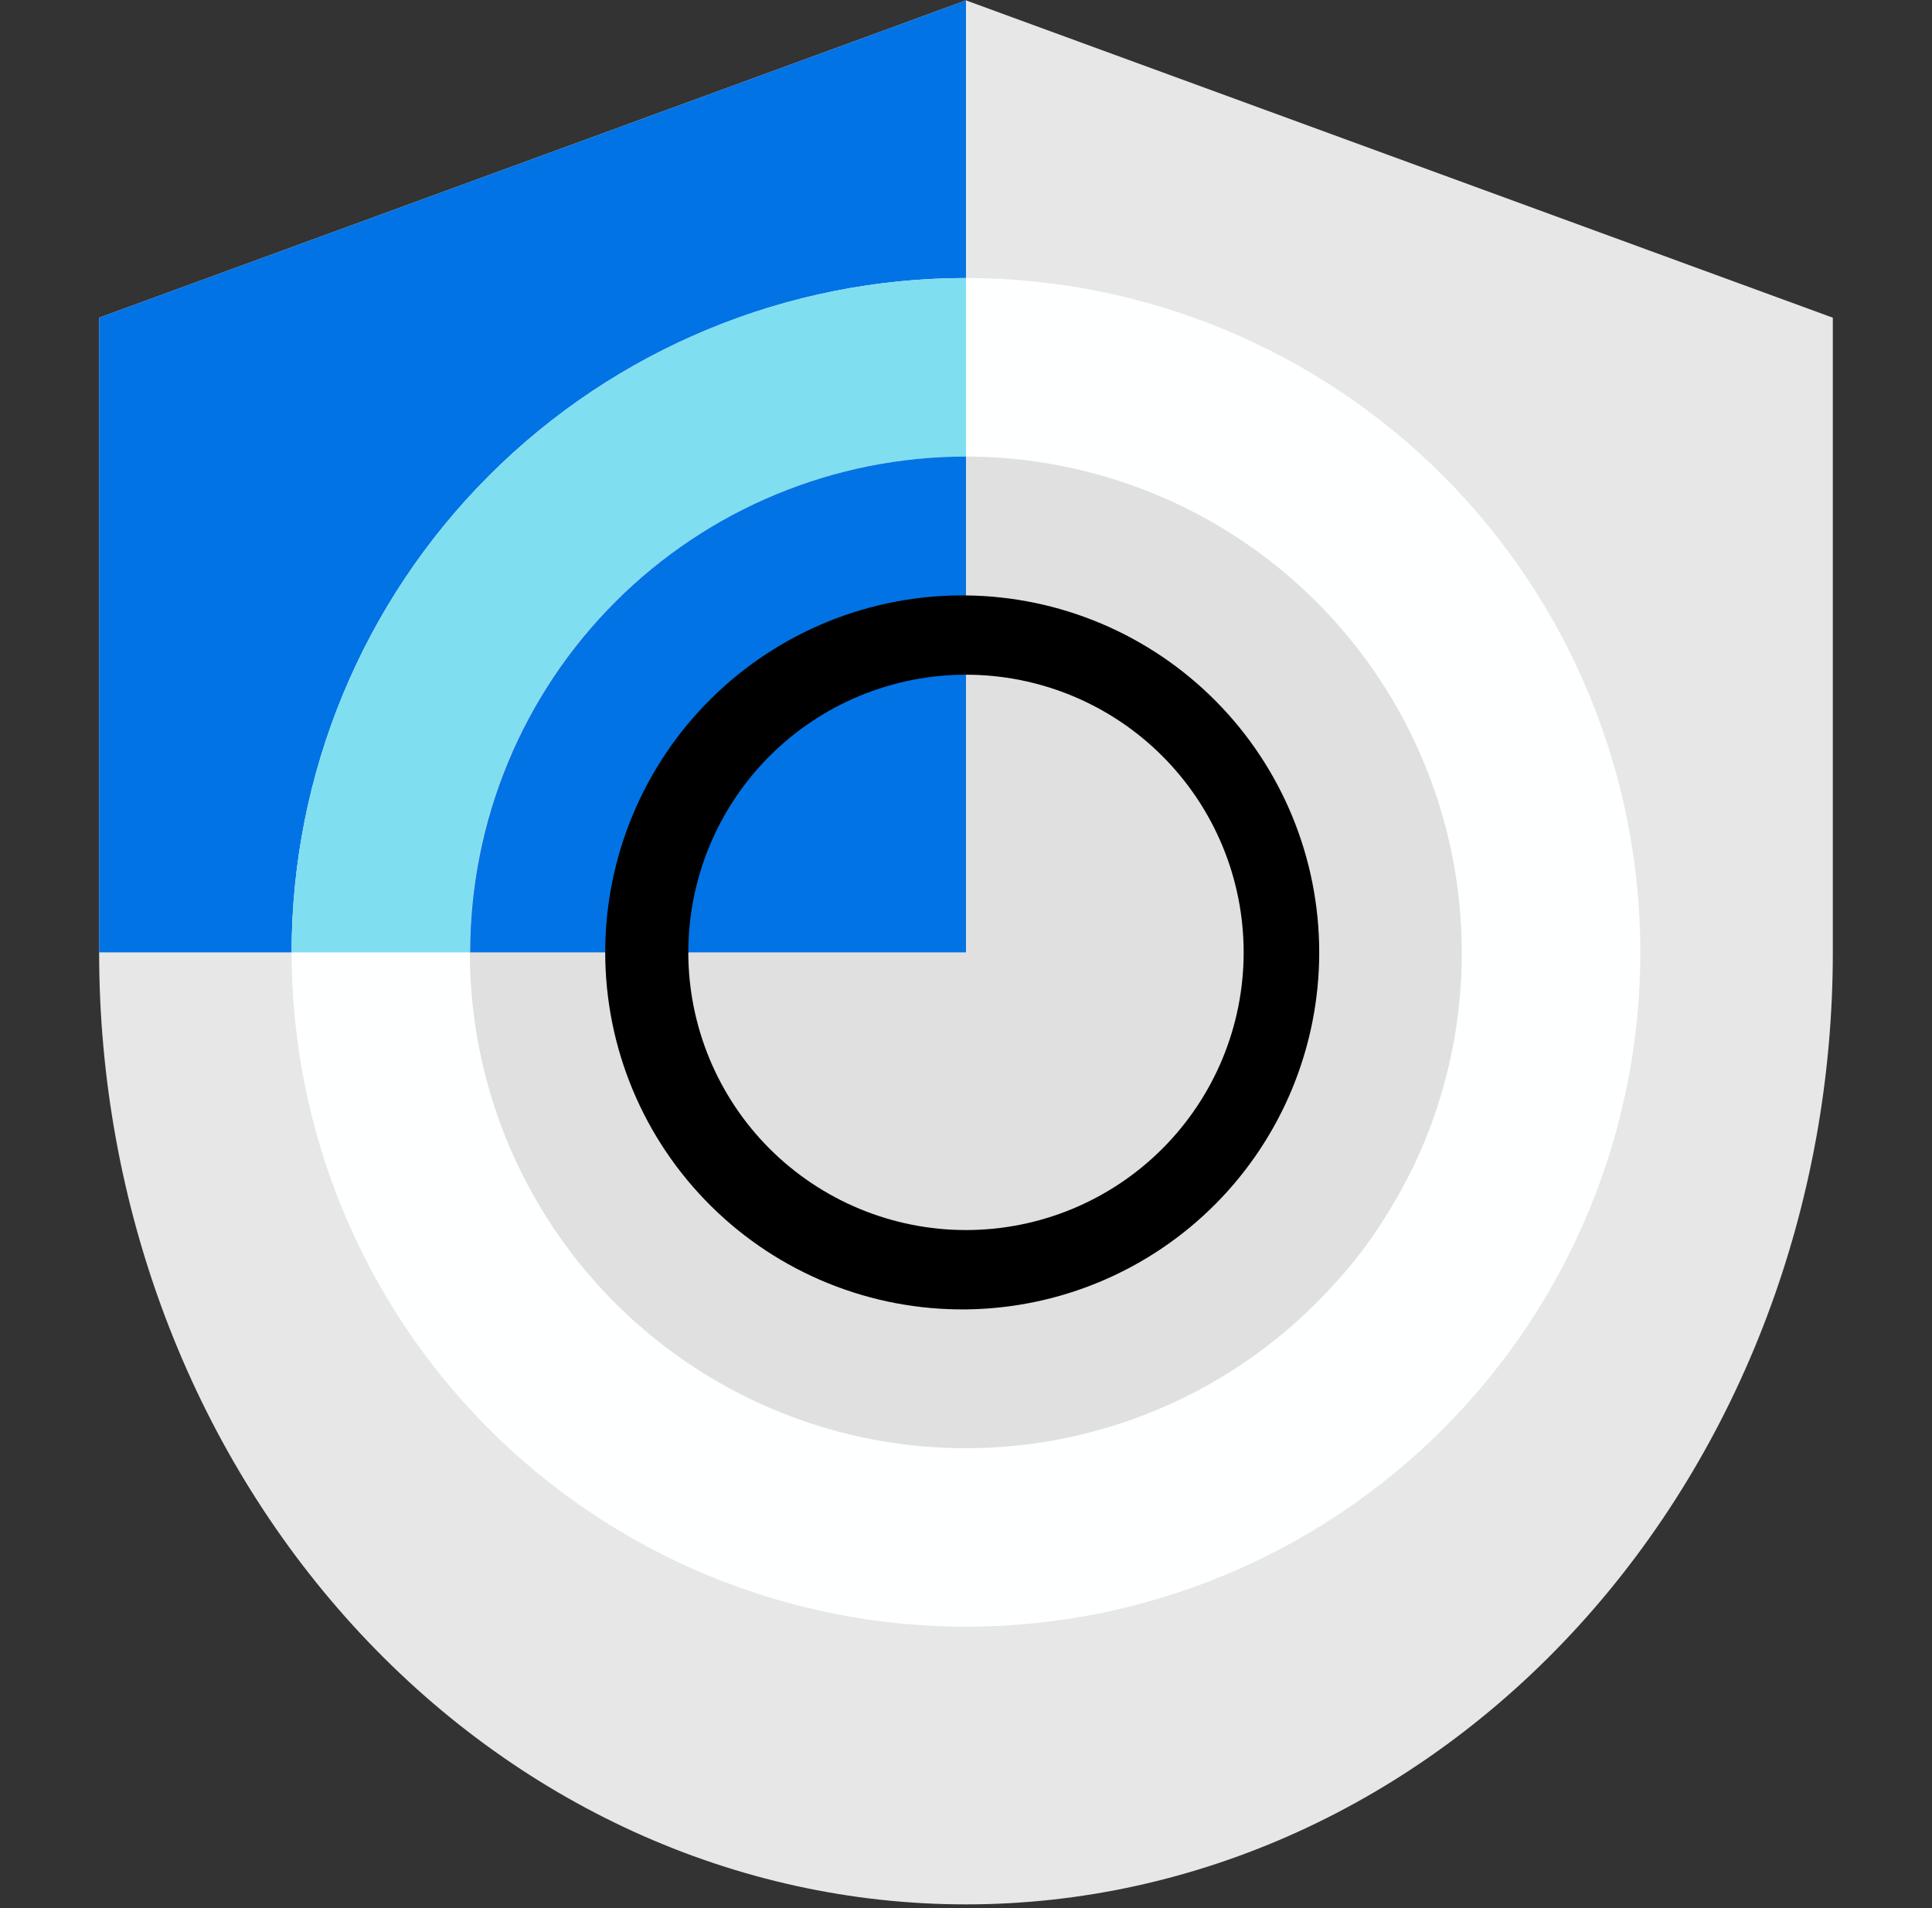
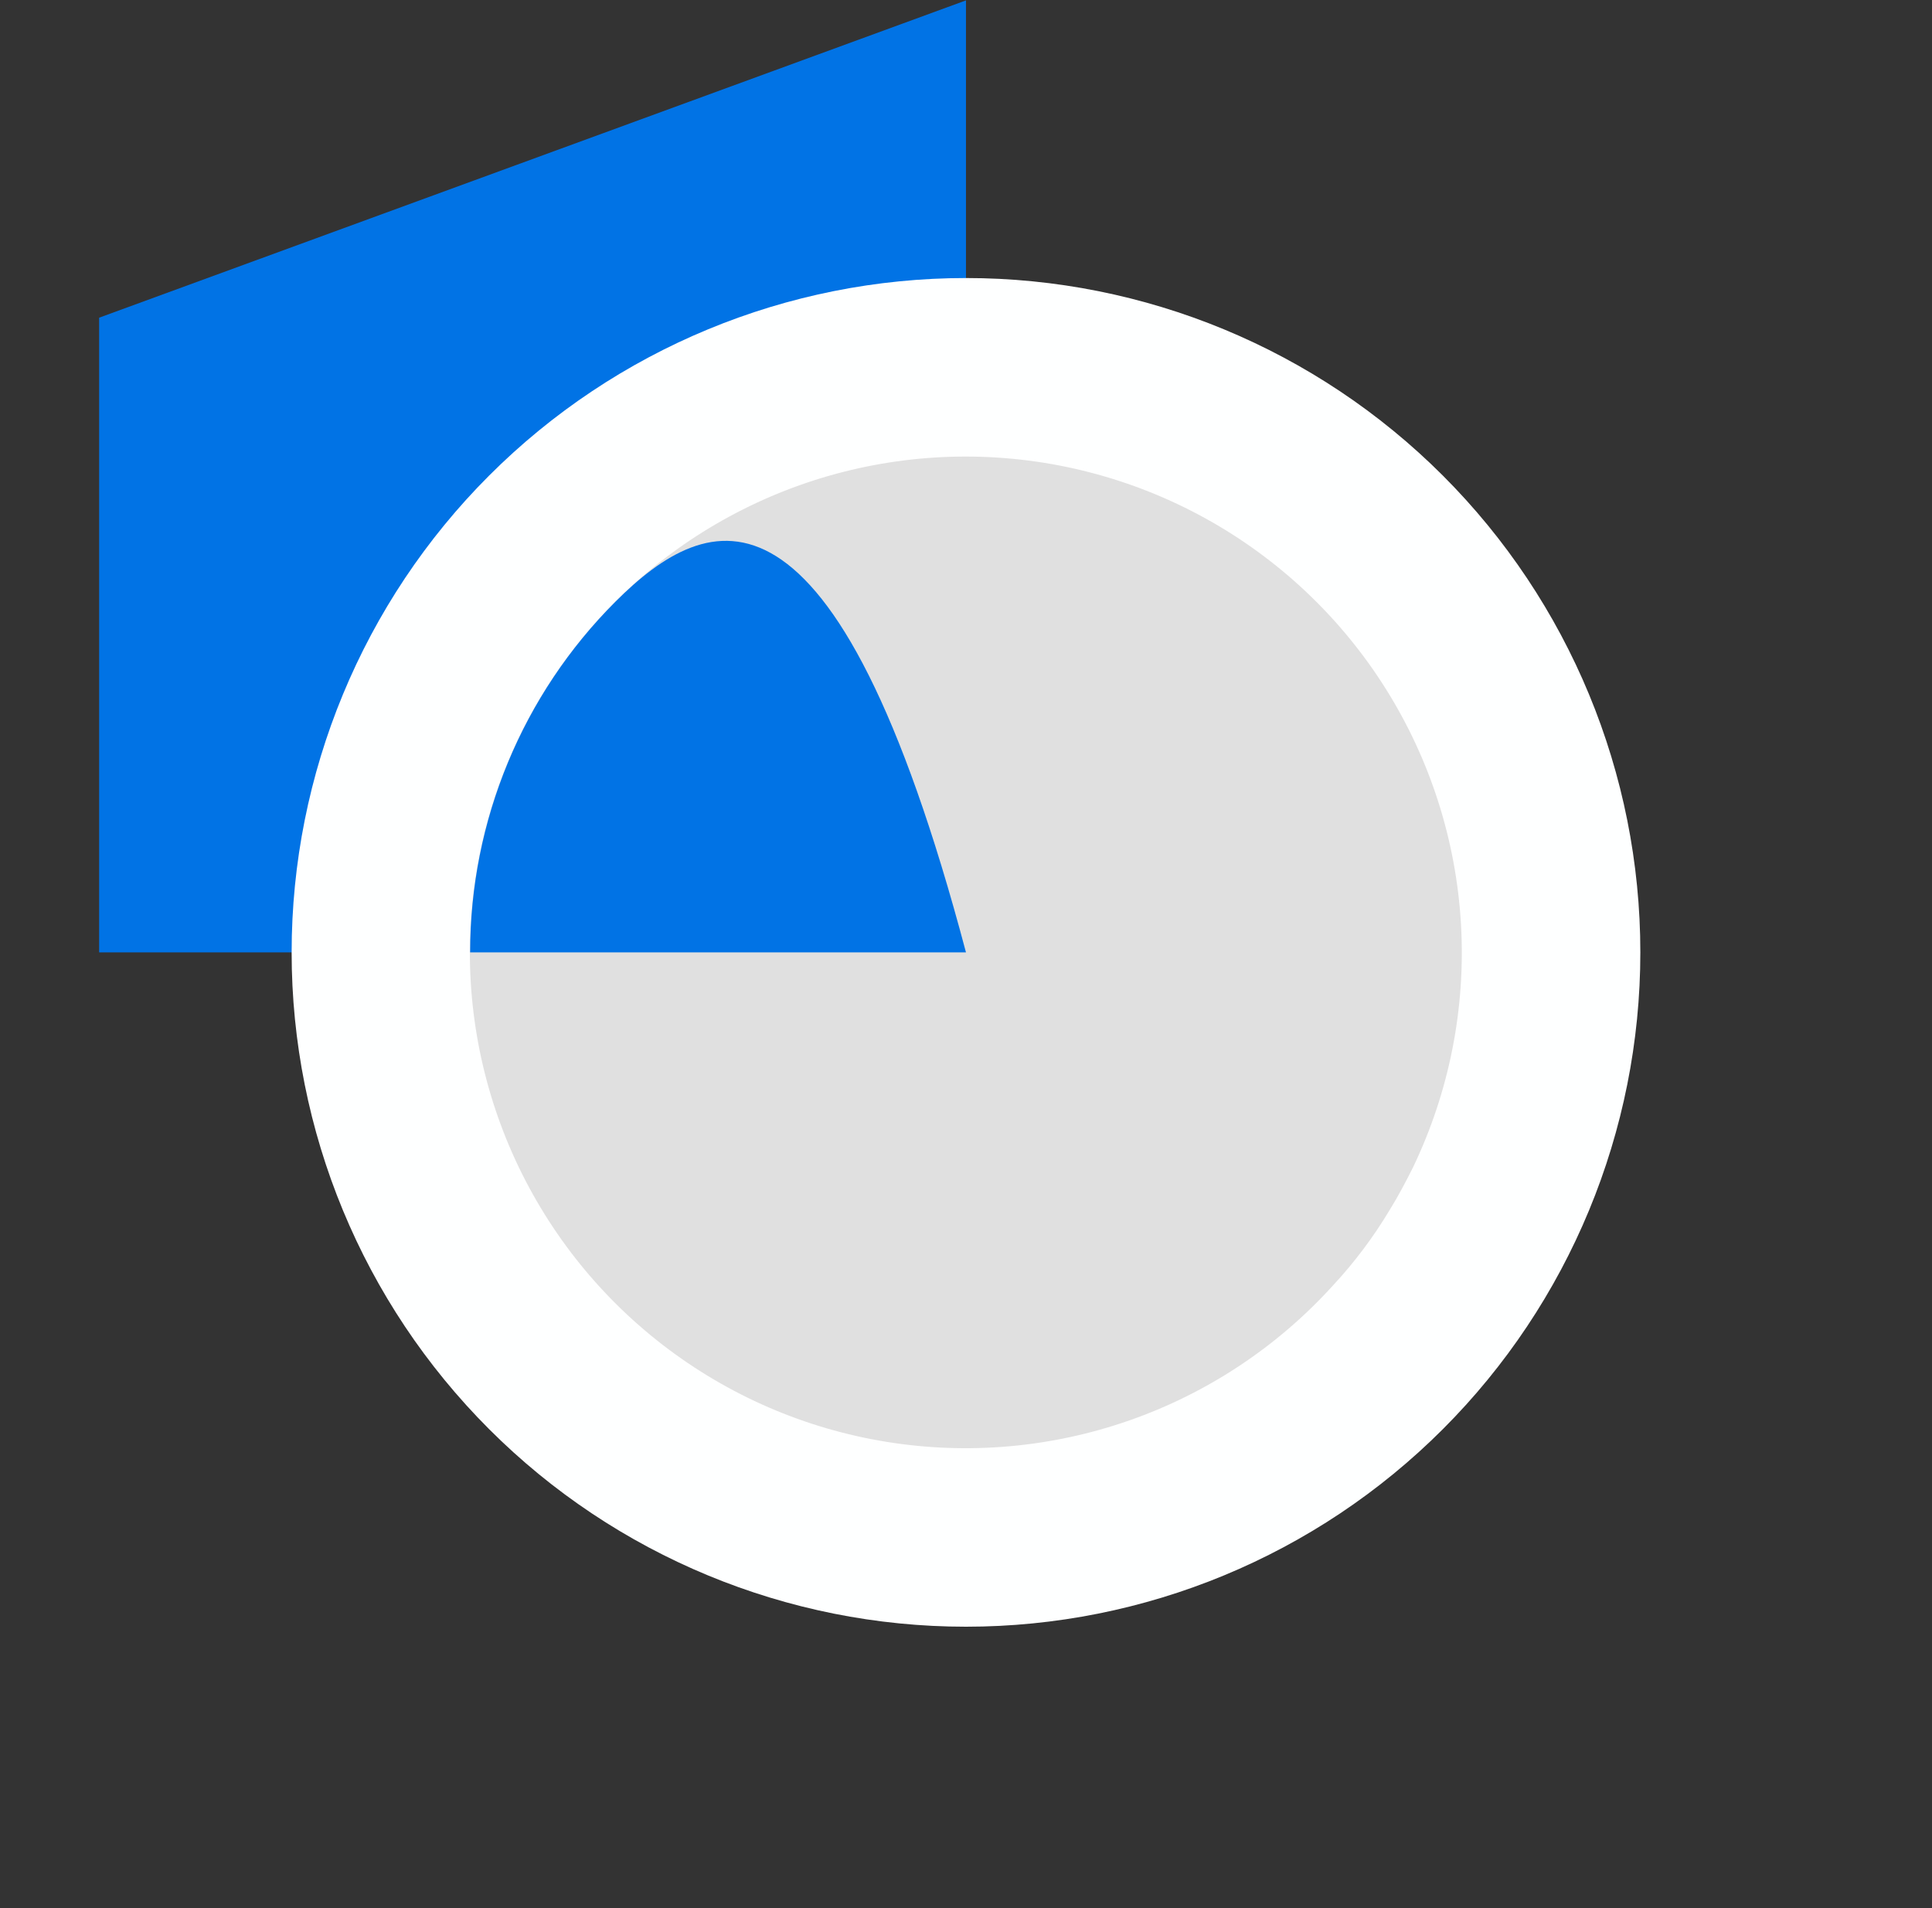
<svg xmlns="http://www.w3.org/2000/svg" width="81" height="80" viewBox="0 0 81 80" fill="none">
  <rect x="0" y="0" width="81" height="80" fill="#333333" stroke="none" />
-   <path d="M40.499 0.016L4.156 13.32V39.93C4.156 50.516 7.985 60.668 14.801 68.153C21.617 75.639 30.861 79.844 40.499 79.844C50.138 79.844 59.382 75.639 66.198 68.153C73.013 60.668 76.842 50.516 76.842 39.93V13.32L40.499 0.016Z" fill="#E7E7E7" />
  <path d="M40.499 0.016L4.156 13.32V39.93H40.499V0.016Z" fill="#0173E5" />
  <path d="M68.772 39.93C68.772 32.431 65.793 25.24 60.491 19.938C55.189 14.636 47.998 11.657 40.499 11.657C33.001 11.657 25.81 14.636 20.508 19.938C15.206 25.24 12.227 32.431 12.227 39.93C12.227 47.428 15.206 54.619 20.508 59.921C25.81 65.224 33.001 68.202 40.499 68.202C47.998 68.202 55.189 65.224 60.491 59.921C65.793 54.619 68.772 47.428 68.772 39.93Z" fill="#FEFFFF" />
-   <path d="M40.499 11.657C33.001 11.657 25.81 14.636 20.508 19.938C15.206 25.24 12.227 32.431 12.227 39.93H40.499V11.657Z" fill="#80DEF1" />
  <path d="M40.499 19.142C37.038 19.14 33.63 20.003 30.587 21.652C27.543 23.301 24.959 25.684 23.069 28.584C21.18 31.485 20.044 34.811 19.767 38.262C19.488 41.713 20.076 45.178 21.477 48.344C22.878 51.509 25.048 54.275 27.788 56.389C30.529 58.504 33.755 59.901 37.172 60.452C40.59 61.004 44.091 60.694 47.358 59.55C50.625 58.406 53.555 56.464 55.881 53.9C56.79 52.923 57.593 51.853 58.276 50.707C58.626 50.142 58.941 49.543 59.241 48.944C60.761 45.774 61.454 42.27 61.253 38.76C61.052 35.25 59.966 31.848 58.094 28.871C56.222 25.895 53.627 23.442 50.55 21.74C47.473 20.039 44.015 19.145 40.499 19.142Z" fill="#E0E0E0" />
-   <path d="M19.711 39.93H40.499V19.142C34.986 19.142 29.698 21.332 25.8 25.23C21.901 29.129 19.711 34.417 19.711 39.93Z" fill="#0173E5" />
-   <path d="M40.499 54.898C38.521 54.919 36.557 54.547 34.723 53.804C32.889 53.061 31.22 51.962 29.814 50.57C28.407 49.178 27.29 47.521 26.528 45.695C25.766 43.869 25.374 41.91 25.374 39.931C25.374 37.952 25.766 35.993 26.528 34.166C27.29 32.34 28.407 30.683 29.814 29.291C31.22 27.899 32.889 26.8 34.723 26.057C36.557 25.315 38.521 24.943 40.499 24.964C44.442 25.005 48.208 26.6 50.981 29.403C53.754 32.205 55.309 35.988 55.309 39.931C55.309 43.873 53.754 47.656 50.981 50.459C48.208 53.261 44.442 54.856 40.499 54.898ZM40.499 28.288C38.971 28.288 37.457 28.589 36.044 29.174C34.632 29.759 33.349 30.617 32.267 31.698C31.186 32.779 30.329 34.062 29.744 35.475C29.159 36.887 28.858 38.401 28.858 39.93C28.858 41.459 29.159 42.972 29.744 44.385C30.329 45.797 31.186 47.081 32.267 48.162C33.349 49.243 34.632 50.1 36.044 50.685C37.457 51.27 38.971 51.572 40.499 51.572C43.587 51.572 46.548 50.345 48.731 48.162C50.914 45.978 52.141 43.017 52.141 39.93C52.141 36.842 50.914 33.881 48.731 31.698C46.548 29.515 43.587 28.288 40.499 28.288Z" fill="black" />
+   <path d="M19.711 39.93H40.499C34.986 19.142 29.698 21.332 25.8 25.23C21.901 29.129 19.711 34.417 19.711 39.93Z" fill="#0173E5" />
</svg>